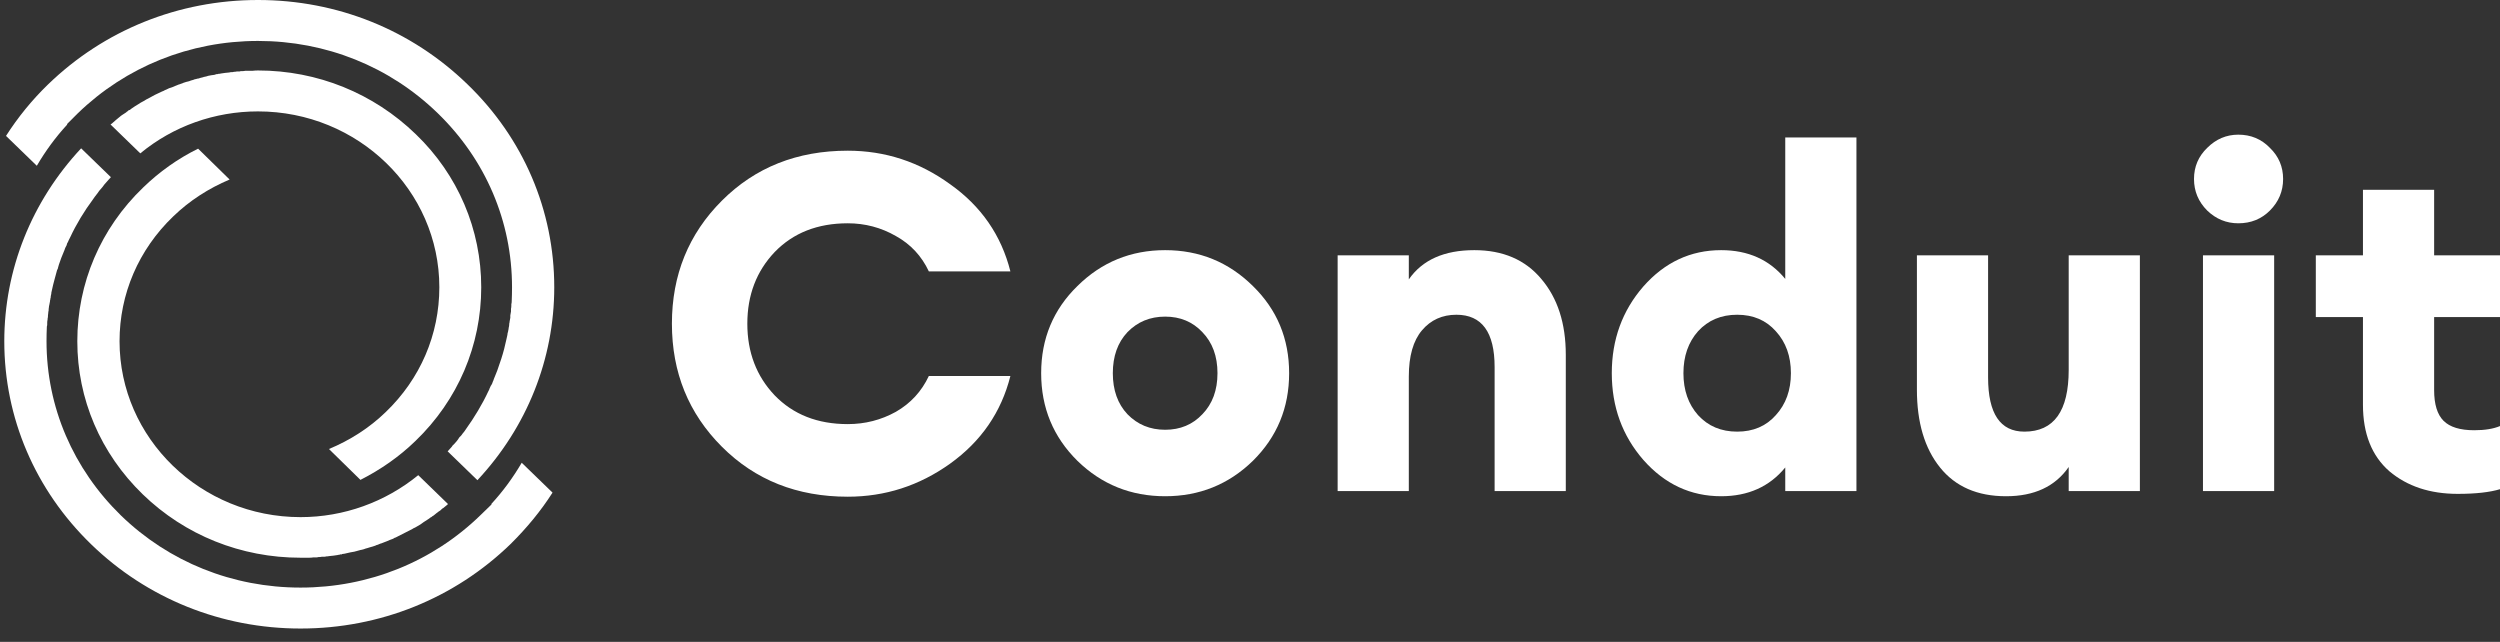
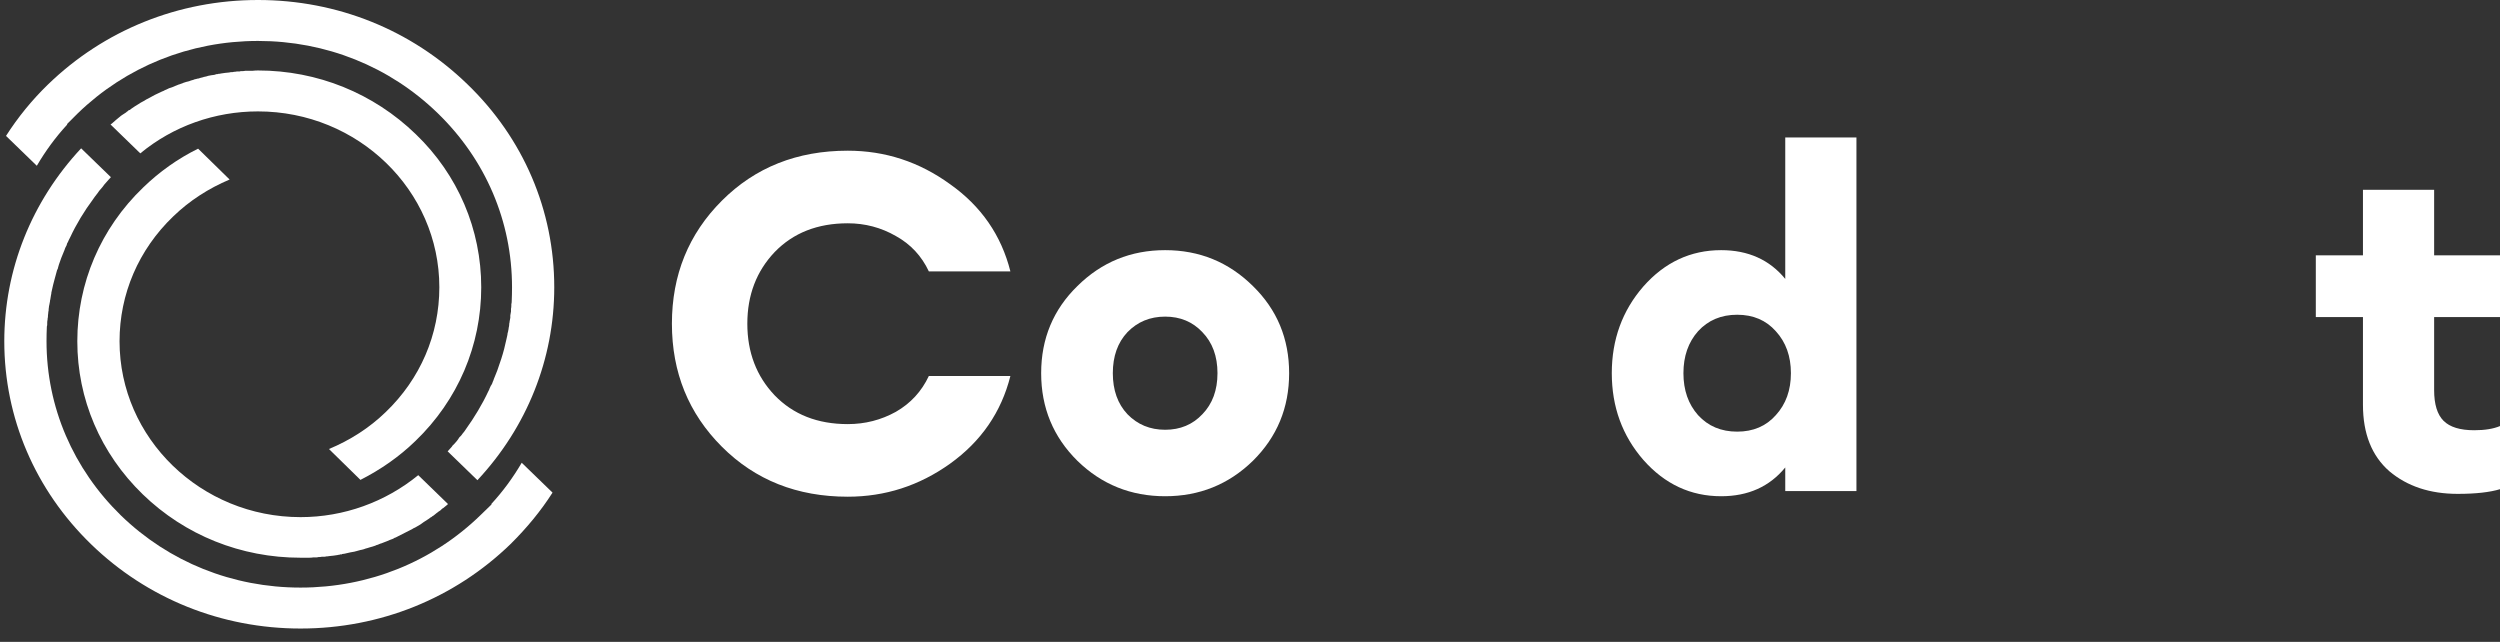
<svg xmlns="http://www.w3.org/2000/svg" width="148" height="38" viewBox="0 0 148 38" fill="none">
  <rect x="0" y="0" width="148" height="38" fill="#333333" stroke="none" />
  <path d="M50.187 29.405C47.191 29.405 44.708 28.419 42.736 26.447C40.763 24.474 39.777 22.047 39.777 19.163C39.777 16.279 40.763 13.851 42.736 11.879C44.708 9.907 47.191 8.921 50.187 8.921C52.401 8.921 54.419 9.581 56.242 10.902C58.084 12.205 59.275 13.925 59.815 16.065H54.987C54.559 15.153 53.908 14.456 53.033 13.972C52.159 13.47 51.21 13.219 50.187 13.219C48.401 13.219 46.959 13.786 45.861 14.921C44.782 16.056 44.242 17.47 44.242 19.163C44.242 20.856 44.782 22.27 45.861 23.405C46.959 24.54 48.401 25.107 50.187 25.107C51.21 25.107 52.159 24.865 53.033 24.381C53.908 23.879 54.559 23.172 54.987 22.26H59.815C59.275 24.4 58.084 26.13 56.242 27.451C54.419 28.753 52.401 29.405 50.187 29.405Z" fill="white" />
  <path d="M74.168 27.284C72.735 28.679 71.005 29.377 68.977 29.377C66.949 29.377 65.219 28.679 63.786 27.284C62.354 25.87 61.637 24.14 61.637 22.093C61.637 20.047 62.354 18.326 63.786 16.93C65.219 15.516 66.949 14.809 68.977 14.809C71.005 14.809 72.735 15.516 74.168 16.93C75.6 18.326 76.317 20.047 76.317 22.093C76.317 24.14 75.6 25.87 74.168 27.284ZM66.744 24.521C67.34 25.135 68.084 25.442 68.977 25.442C69.87 25.442 70.605 25.135 71.182 24.521C71.777 23.907 72.075 23.098 72.075 22.093C72.075 21.088 71.777 20.279 71.182 19.665C70.605 19.051 69.87 18.744 68.977 18.744C68.084 18.744 67.34 19.051 66.744 19.665C66.168 20.279 65.879 21.088 65.879 22.093C65.879 23.098 66.168 23.907 66.744 24.521Z" fill="white" />
-   <path d="M79.188 29.07V15.116H83.402V16.54C84.202 15.386 85.495 14.809 87.281 14.809C88.974 14.809 90.295 15.377 91.244 16.512C92.211 17.646 92.695 19.144 92.695 21.005V29.07H88.481V21.73C88.481 19.665 87.727 18.633 86.22 18.633C85.383 18.633 84.704 18.939 84.183 19.553C83.662 20.167 83.402 21.079 83.402 22.288V29.07H79.188Z" fill="white" />
  <path d="M101.892 29.377C100.087 29.377 98.552 28.66 97.287 27.228C96.041 25.795 95.418 24.084 95.418 22.093C95.418 20.102 96.041 18.391 97.287 16.958C98.552 15.525 100.087 14.809 101.892 14.809C103.492 14.809 104.757 15.377 105.687 16.512V8.139H109.901V29.07H105.687V27.674C104.757 28.809 103.492 29.377 101.892 29.377ZM100.525 24.577C101.12 25.228 101.892 25.553 102.841 25.553C103.79 25.553 104.552 25.228 105.129 24.577C105.725 23.925 106.022 23.098 106.022 22.093C106.022 21.088 105.725 20.26 105.129 19.609C104.552 18.958 103.79 18.633 102.841 18.633C101.892 18.633 101.12 18.958 100.525 19.609C99.948 20.26 99.659 21.088 99.659 22.093C99.659 23.098 99.948 23.925 100.525 24.577Z" fill="white" />
-   <path d="M118.756 29.377C117.063 29.377 115.76 28.809 114.849 27.674C113.937 26.54 113.481 25.005 113.481 23.07V15.116H117.695V22.344C117.695 24.484 118.411 25.553 119.844 25.553C121.593 25.553 122.467 24.335 122.467 21.898V15.116H126.681V29.07H122.467V27.646C121.667 28.8 120.43 29.377 118.756 29.377Z" fill="white" />
-   <path d="M132.509 13.219C131.802 13.219 131.188 12.967 130.667 12.465C130.146 11.944 129.885 11.321 129.885 10.595C129.885 9.87 130.146 9.256 130.667 8.753C131.188 8.233 131.802 7.972 132.509 7.972C133.253 7.972 133.876 8.233 134.378 8.753C134.899 9.256 135.16 9.87 135.16 10.595C135.16 11.321 134.899 11.944 134.378 12.465C133.876 12.967 133.253 13.219 132.509 13.219ZM130.416 29.07V15.116H134.63V29.07H130.416Z" fill="white" />
  <path d="M145.496 29.237C143.859 29.237 142.51 28.791 141.45 27.898C140.408 26.986 139.887 25.674 139.887 23.963V18.772H137.096V15.116H139.887V11.237H144.101V15.116H148.008V18.772H144.101V23.098C144.101 23.935 144.287 24.54 144.659 24.912C145.031 25.284 145.636 25.47 146.473 25.47C147.106 25.47 147.617 25.386 148.008 25.219V28.958C147.394 29.144 146.557 29.237 145.496 29.237Z" fill="white" />
-   <path d="M30.886 27.395C30.374 28.269 29.78 29.084 29.083 29.839L29.103 29.859L28.468 30.475C25.62 33.256 21.83 34.785 17.793 34.785C13.777 34.785 10.007 33.276 7.159 30.514C4.331 27.753 2.754 24.098 2.754 20.204C2.754 19.912 2.76 19.621 2.774 19.33C2.788 19.29 2.795 19.25 2.795 19.21V19.191C2.795 19.164 2.795 19.138 2.795 19.111C2.795 19.045 2.801 18.985 2.815 18.932C2.815 18.879 2.822 18.826 2.836 18.773C2.836 18.694 2.842 18.614 2.856 18.535C2.856 18.482 2.863 18.436 2.877 18.396C2.877 18.33 2.883 18.257 2.897 18.177C2.897 18.138 2.904 18.098 2.918 18.058C2.931 17.992 2.945 17.919 2.959 17.84C2.959 17.8 2.965 17.76 2.979 17.721C2.979 17.681 2.986 17.648 3 17.621C3 17.568 3.006 17.515 3.02 17.462C3.034 17.422 3.041 17.376 3.041 17.323C3.054 17.257 3.068 17.197 3.081 17.144C3.163 16.747 3.286 16.35 3.389 15.952H3.409C3.423 15.899 3.437 15.847 3.45 15.793C3.464 15.754 3.478 15.707 3.491 15.654C3.573 15.403 3.669 15.151 3.778 14.899C3.792 14.873 3.805 14.84 3.819 14.8C3.833 14.76 3.846 14.721 3.86 14.681C3.887 14.628 3.915 14.575 3.942 14.522C3.956 14.482 3.969 14.436 3.983 14.383L4.004 14.363C4.031 14.31 4.058 14.251 4.085 14.184C4.099 14.145 4.12 14.105 4.147 14.065C4.516 13.271 4.987 12.496 5.52 11.78L5.602 11.661C5.656 11.582 5.718 11.502 5.786 11.423C5.813 11.383 5.841 11.344 5.868 11.304C5.936 11.224 6.005 11.145 6.073 11.065C6.1 11.026 6.134 10.979 6.175 10.926C6.216 10.886 6.257 10.84 6.298 10.787C6.339 10.748 6.38 10.701 6.421 10.648C6.476 10.595 6.524 10.542 6.565 10.489L4.803 8.781C1.873 11.92 0.254 15.952 0.254 20.204C0.254 24.733 2.078 29.005 5.397 32.223C8.716 35.441 13.121 37.209 17.793 37.209C22.506 37.209 26.911 35.421 30.23 32.203C31.173 31.269 32.013 30.256 32.71 29.163L30.886 27.395Z" fill="white" />
+   <path d="M30.886 27.395C30.374 28.269 29.78 29.084 29.083 29.839L29.103 29.859L28.468 30.475C25.62 33.256 21.83 34.785 17.793 34.785C13.777 34.785 10.007 33.276 7.159 30.514C4.331 27.753 2.754 24.098 2.754 20.204C2.754 19.912 2.76 19.621 2.774 19.33C2.788 19.29 2.795 19.25 2.795 19.21V19.191C2.795 19.164 2.795 19.138 2.795 19.111C2.795 19.045 2.801 18.985 2.815 18.932C2.815 18.879 2.822 18.826 2.836 18.773C2.836 18.694 2.842 18.614 2.856 18.535C2.856 18.482 2.863 18.436 2.877 18.396C2.877 18.33 2.883 18.257 2.897 18.177C2.897 18.138 2.904 18.098 2.918 18.058C2.931 17.992 2.945 17.919 2.959 17.84C2.959 17.8 2.965 17.76 2.979 17.721C3 17.568 3.006 17.515 3.02 17.462C3.034 17.422 3.041 17.376 3.041 17.323C3.054 17.257 3.068 17.197 3.081 17.144C3.163 16.747 3.286 16.35 3.389 15.952H3.409C3.423 15.899 3.437 15.847 3.45 15.793C3.464 15.754 3.478 15.707 3.491 15.654C3.573 15.403 3.669 15.151 3.778 14.899C3.792 14.873 3.805 14.84 3.819 14.8C3.833 14.76 3.846 14.721 3.86 14.681C3.887 14.628 3.915 14.575 3.942 14.522C3.956 14.482 3.969 14.436 3.983 14.383L4.004 14.363C4.031 14.31 4.058 14.251 4.085 14.184C4.099 14.145 4.12 14.105 4.147 14.065C4.516 13.271 4.987 12.496 5.52 11.78L5.602 11.661C5.656 11.582 5.718 11.502 5.786 11.423C5.813 11.383 5.841 11.344 5.868 11.304C5.936 11.224 6.005 11.145 6.073 11.065C6.1 11.026 6.134 10.979 6.175 10.926C6.216 10.886 6.257 10.84 6.298 10.787C6.339 10.748 6.38 10.701 6.421 10.648C6.476 10.595 6.524 10.542 6.565 10.489L4.803 8.781C1.873 11.92 0.254 15.952 0.254 20.204C0.254 24.733 2.078 29.005 5.397 32.223C8.716 35.441 13.121 37.209 17.793 37.209C22.506 37.209 26.911 35.421 30.23 32.203C31.173 31.269 32.013 30.256 32.71 29.163L30.886 27.395Z" fill="white" />
  <path d="M8.45 29.263C10.95 31.686 14.269 33.017 17.793 33.017C17.902 33.017 18.018 33.017 18.141 33.017C18.196 33.017 18.251 33.017 18.305 33.017C18.387 33.017 18.469 33.011 18.551 32.998C18.619 32.998 18.681 32.998 18.736 32.998C18.777 32.998 18.811 32.991 18.838 32.978H18.879C18.934 32.978 18.995 32.971 19.063 32.958C19.104 32.958 19.152 32.958 19.207 32.958C19.248 32.958 19.282 32.951 19.309 32.938H19.371C19.412 32.938 19.46 32.931 19.514 32.918C19.678 32.905 19.835 32.885 19.985 32.858C20.026 32.845 20.067 32.839 20.108 32.839L20.129 32.819C20.17 32.819 20.204 32.819 20.231 32.819L20.252 32.799C20.293 32.799 20.341 32.792 20.395 32.779C20.505 32.753 20.621 32.726 20.744 32.7C20.826 32.686 20.901 32.673 20.969 32.66H20.989C21.003 32.647 21.024 32.64 21.051 32.64C21.106 32.627 21.153 32.614 21.194 32.6C21.249 32.587 21.297 32.574 21.338 32.56C21.365 32.56 21.399 32.554 21.44 32.541C21.468 32.527 21.488 32.521 21.502 32.521H21.522C21.563 32.508 21.597 32.494 21.625 32.481C21.679 32.468 21.727 32.455 21.768 32.441C21.809 32.428 21.85 32.415 21.891 32.402C22 32.375 22.11 32.342 22.219 32.302C22.246 32.289 22.273 32.276 22.301 32.263H22.321C22.362 32.249 22.396 32.236 22.424 32.223C22.478 32.196 22.533 32.176 22.588 32.163C22.629 32.15 22.663 32.137 22.69 32.123C22.758 32.097 22.827 32.071 22.895 32.044L23.079 31.965C23.134 31.951 23.189 31.931 23.243 31.905C23.271 31.892 23.298 31.878 23.325 31.865L23.346 31.845C23.4 31.832 23.448 31.812 23.489 31.786C23.762 31.653 24.036 31.514 24.309 31.369C24.336 31.355 24.363 31.342 24.391 31.329C24.445 31.289 24.507 31.256 24.575 31.23L24.883 31.051C25.006 30.958 25.142 30.865 25.292 30.773C25.333 30.746 25.374 30.72 25.415 30.693L25.436 30.673C25.463 30.66 25.49 30.64 25.518 30.614H25.538C25.566 30.587 25.586 30.567 25.6 30.554H25.62C25.648 30.527 25.682 30.501 25.723 30.475C25.764 30.448 25.805 30.415 25.846 30.375C25.873 30.362 25.9 30.342 25.927 30.316L25.948 30.296C25.989 30.269 26.03 30.243 26.071 30.216C26.112 30.177 26.153 30.137 26.194 30.097H26.214C26.296 30.031 26.378 29.965 26.46 29.898C26.474 29.885 26.494 29.865 26.522 29.839L24.76 28.13C22.813 29.72 20.354 30.614 17.793 30.614C11.892 30.614 7.077 25.945 7.077 20.204C7.077 17.403 8.204 14.78 10.253 12.814C11.216 11.88 12.363 11.145 13.593 10.628L11.728 8.801C10.519 9.397 9.433 10.171 8.47 11.105C5.95 13.529 4.577 16.767 4.577 20.204C4.577 23.621 5.95 26.839 8.45 29.263Z" fill="white" />
  <path d="M32.812 17.005C32.812 12.456 30.988 8.185 27.669 4.986C24.35 1.768 19.965 -0 15.273 -0C10.56 -0 6.155 1.788 2.836 5.006C1.893 5.92 1.053 6.953 0.356 8.046L2.18 9.814C2.692 8.94 3.286 8.125 3.983 7.37L3.963 7.35L4.598 6.715C7.446 3.953 11.236 2.424 15.273 2.424C19.289 2.424 23.059 3.933 25.907 6.695C28.755 9.456 30.312 13.111 30.312 17.005C30.312 17.297 30.305 17.588 30.292 17.879C30.292 17.919 30.285 17.959 30.271 17.999C30.271 18.025 30.271 18.052 30.271 18.078V18.098C30.271 18.164 30.265 18.224 30.251 18.277C30.251 18.33 30.251 18.383 30.251 18.436C30.237 18.515 30.224 18.595 30.21 18.674C30.21 18.714 30.21 18.76 30.21 18.813C30.196 18.879 30.183 18.952 30.169 19.032C30.169 19.071 30.162 19.111 30.148 19.151C30.148 19.217 30.142 19.283 30.128 19.349C30.114 19.389 30.107 19.436 30.107 19.489C30.094 19.515 30.087 19.548 30.087 19.588C30.073 19.641 30.06 19.694 30.046 19.747C30.046 19.787 30.039 19.833 30.025 19.886C30.012 19.939 29.998 19.998 29.985 20.065C29.902 20.462 29.8 20.859 29.677 21.237C29.663 21.29 29.643 21.349 29.616 21.416C29.602 21.455 29.588 21.495 29.575 21.535C29.493 21.8 29.397 22.058 29.288 22.31C29.274 22.336 29.261 22.369 29.247 22.409C29.233 22.449 29.22 22.488 29.206 22.528C29.178 22.581 29.158 22.634 29.144 22.687C29.117 22.727 29.097 22.767 29.083 22.806L29.062 22.826C29.035 22.892 29.008 22.952 28.98 23.005C28.967 23.058 28.946 23.104 28.919 23.144C28.55 23.939 28.079 24.713 27.567 25.429L27.485 25.548C27.416 25.627 27.355 25.707 27.3 25.786C27.273 25.813 27.239 25.846 27.198 25.886C27.143 25.978 27.082 26.064 27.014 26.144C26.973 26.183 26.931 26.23 26.89 26.283C26.849 26.323 26.809 26.362 26.768 26.402V26.422C26.727 26.462 26.686 26.508 26.645 26.561C26.604 26.614 26.556 26.667 26.501 26.72L28.263 28.428C31.193 25.29 32.812 21.257 32.812 17.005Z" fill="white" />
  <path d="M19.473 26.581L21.338 28.409C22.547 27.793 23.633 27.038 24.596 26.104C27.116 23.68 28.489 20.442 28.489 17.005C28.489 13.588 27.116 10.35 24.616 7.946C22.116 5.523 18.797 4.172 15.273 4.172C15.164 4.172 15.054 4.178 14.945 4.192C14.89 4.192 14.836 4.192 14.781 4.192H14.761C14.679 4.192 14.597 4.192 14.515 4.192C14.46 4.205 14.399 4.212 14.33 4.212C14.303 4.212 14.276 4.212 14.248 4.212L14.187 4.231C14.132 4.231 14.078 4.231 14.023 4.231C13.968 4.245 13.914 4.251 13.859 4.251C13.832 4.251 13.798 4.258 13.757 4.271H13.716C13.702 4.271 13.695 4.271 13.695 4.271C13.654 4.271 13.613 4.278 13.572 4.291C13.408 4.304 13.244 4.324 13.081 4.351C13.04 4.364 12.998 4.37 12.957 4.37H12.937C12.91 4.384 12.876 4.39 12.835 4.39H12.814C12.773 4.404 12.732 4.417 12.691 4.43C12.568 4.443 12.445 4.463 12.322 4.49C12.254 4.516 12.179 4.536 12.097 4.549C12.07 4.549 12.049 4.556 12.036 4.569C11.981 4.582 11.926 4.596 11.872 4.609C11.831 4.622 11.79 4.635 11.749 4.649C11.708 4.649 11.674 4.655 11.646 4.668C11.605 4.682 11.578 4.688 11.564 4.688H11.544C11.516 4.702 11.482 4.715 11.441 4.728C11.387 4.741 11.339 4.755 11.298 4.768C11.257 4.781 11.223 4.794 11.195 4.808C11.072 4.834 10.956 4.867 10.847 4.907C10.82 4.92 10.792 4.933 10.765 4.947H10.745C10.704 4.96 10.669 4.973 10.642 4.986C10.588 5 10.533 5.019 10.478 5.046C10.451 5.059 10.417 5.072 10.376 5.086C10.307 5.112 10.246 5.139 10.191 5.165L10.007 5.225C9.952 5.251 9.898 5.278 9.843 5.304C9.802 5.317 9.768 5.331 9.741 5.344L9.72 5.364C9.679 5.377 9.631 5.397 9.577 5.423C9.304 5.543 9.03 5.682 8.757 5.841C8.73 5.854 8.703 5.867 8.675 5.88C8.621 5.907 8.566 5.94 8.511 5.98L8.327 6.079C8.286 6.105 8.245 6.132 8.204 6.158C8.067 6.238 7.924 6.331 7.774 6.437C7.733 6.463 7.699 6.489 7.671 6.516H7.63C7.603 6.542 7.576 6.569 7.548 6.595H7.528C7.514 6.609 7.494 6.629 7.466 6.655C7.425 6.682 7.384 6.708 7.343 6.735C7.302 6.761 7.261 6.787 7.22 6.814C7.193 6.84 7.166 6.86 7.138 6.874L7.118 6.893C7.077 6.933 7.036 6.966 6.995 6.993C6.954 7.033 6.906 7.072 6.852 7.112C6.77 7.178 6.695 7.244 6.626 7.311C6.599 7.324 6.572 7.344 6.544 7.37L8.306 9.079C10.253 7.47 12.712 6.595 15.273 6.595C21.194 6.595 26.009 11.264 26.009 17.005C26.009 19.806 24.883 22.429 22.834 24.395C21.87 25.329 20.723 26.064 19.473 26.581Z" fill="white" />
</svg>